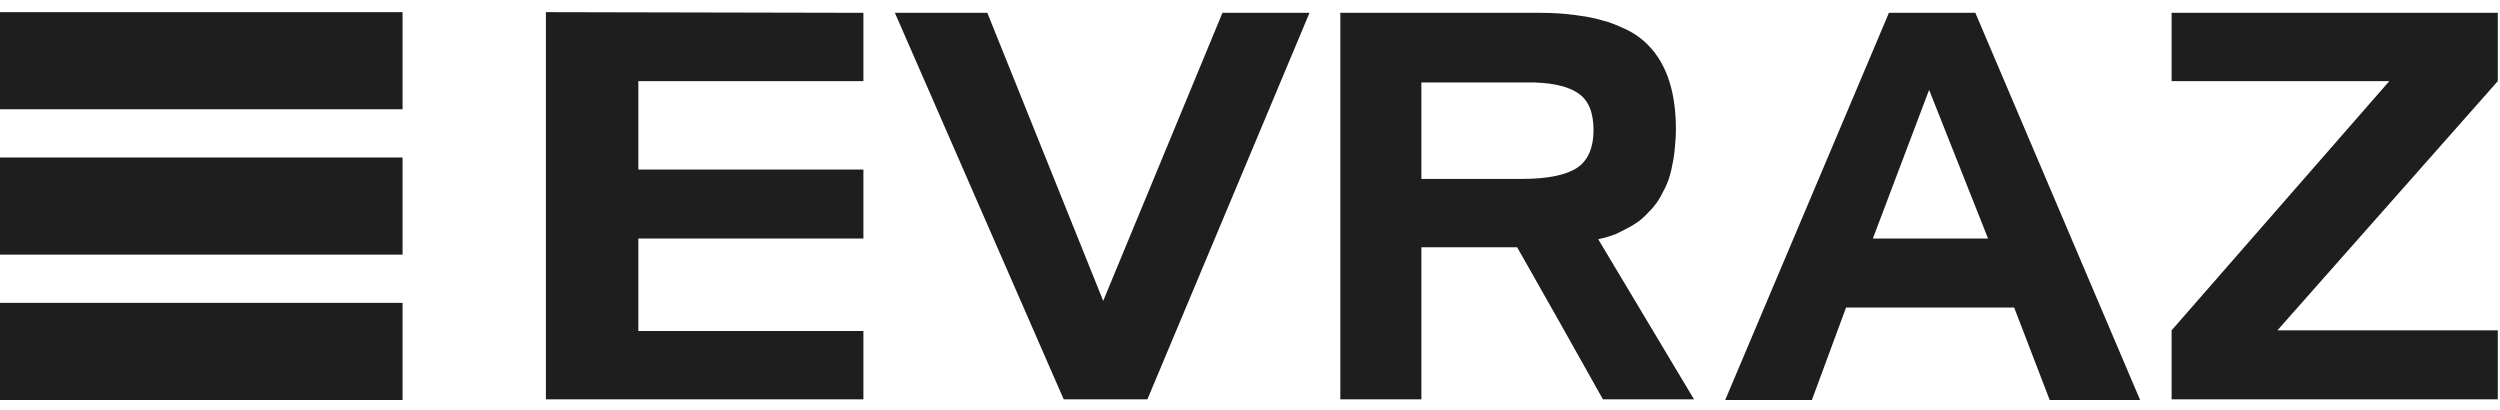
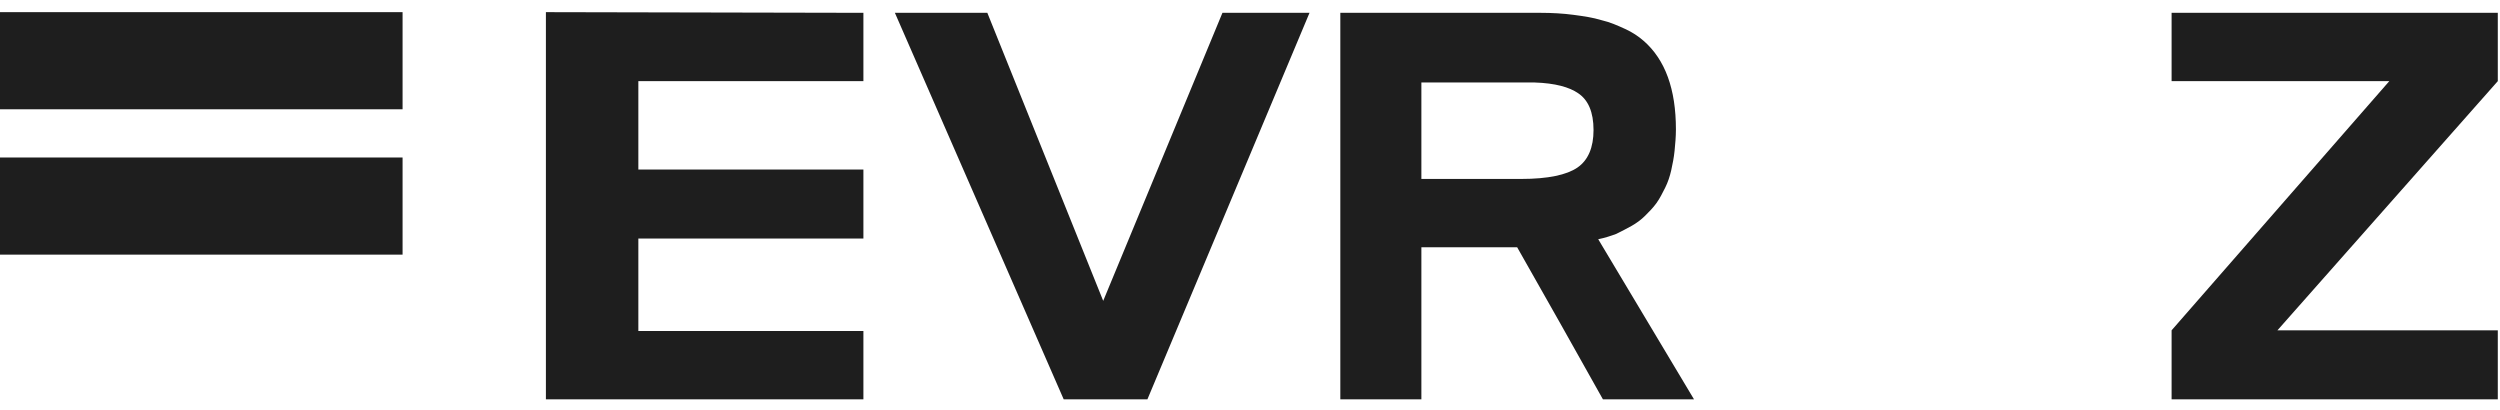
<svg xmlns="http://www.w3.org/2000/svg" width="177" height="29" viewBox="0 0 177 29" fill="none">
  <path d="M0 11.151H28.502V18.028H0V11.151Z" fill="#1E1E1E" />
-   <path d="M0 21.442H28.502V28.319H0V21.442Z" fill="#1E1E1E" />
  <path d="M0 0.86H28.502V7.737H0V0.86Z" fill="#1E1E1E" />
  <path d="M153.749 23.387L169.162 5.745H153.749V0.908H176.844V5.745L161.242 23.387H176.844V28.272H153.749V23.387ZM75.309 28.272L63.358 0.908H69.903L78.107 21.301L86.549 0.908H92.714L81.237 28.272H75.309Z" fill="#1E1E1E" />
-   <path d="M136.581 6.362L132.598 16.89H140.755L136.581 6.362ZM122.164 28.272L133.736 0.908H139.854L151.52 28.319H145.118L142.604 21.775H130.701L128.282 28.319H122.164V28.272Z" fill="#1E1E1E" />
  <path d="M100.634 5.792V12.669H107.7C109.597 12.669 110.925 12.384 111.683 11.863C112.442 11.341 112.822 10.44 112.822 9.207C112.822 7.927 112.442 7.073 111.731 6.599C111.114 6.172 110.118 5.887 108.648 5.84H100.634M119.935 28.271H113.486L111.968 25.568L110.45 22.865L107.415 17.506H100.634V28.271H94.895V0.908H109.075C109.881 0.908 110.688 0.955 111.399 1.05C112.11 1.145 112.774 1.24 113.391 1.429C114.007 1.572 114.529 1.809 115.051 2.046C115.572 2.283 115.999 2.568 116.378 2.9C116.758 3.232 117.09 3.611 117.374 4.038C117.659 4.465 117.896 4.939 118.086 5.46C118.275 5.982 118.418 6.551 118.513 7.168C118.607 7.784 118.655 8.448 118.655 9.16C118.655 9.681 118.607 10.203 118.56 10.677C118.513 11.151 118.418 11.626 118.323 12.053C118.228 12.479 118.086 12.906 117.896 13.286C117.706 13.665 117.517 14.044 117.28 14.376C117.042 14.708 116.758 14.993 116.473 15.277C116.189 15.562 115.857 15.799 115.525 15.989C115.193 16.178 114.813 16.368 114.434 16.558C114.055 16.7 113.628 16.842 113.154 16.937L119.935 28.271ZM61.129 5.745H45.195V12.005H61.129V16.89H45.195V23.434H61.129V28.271H38.65V0.86L61.129 0.908V5.745Z" fill="#1E1E1E" />
</svg>